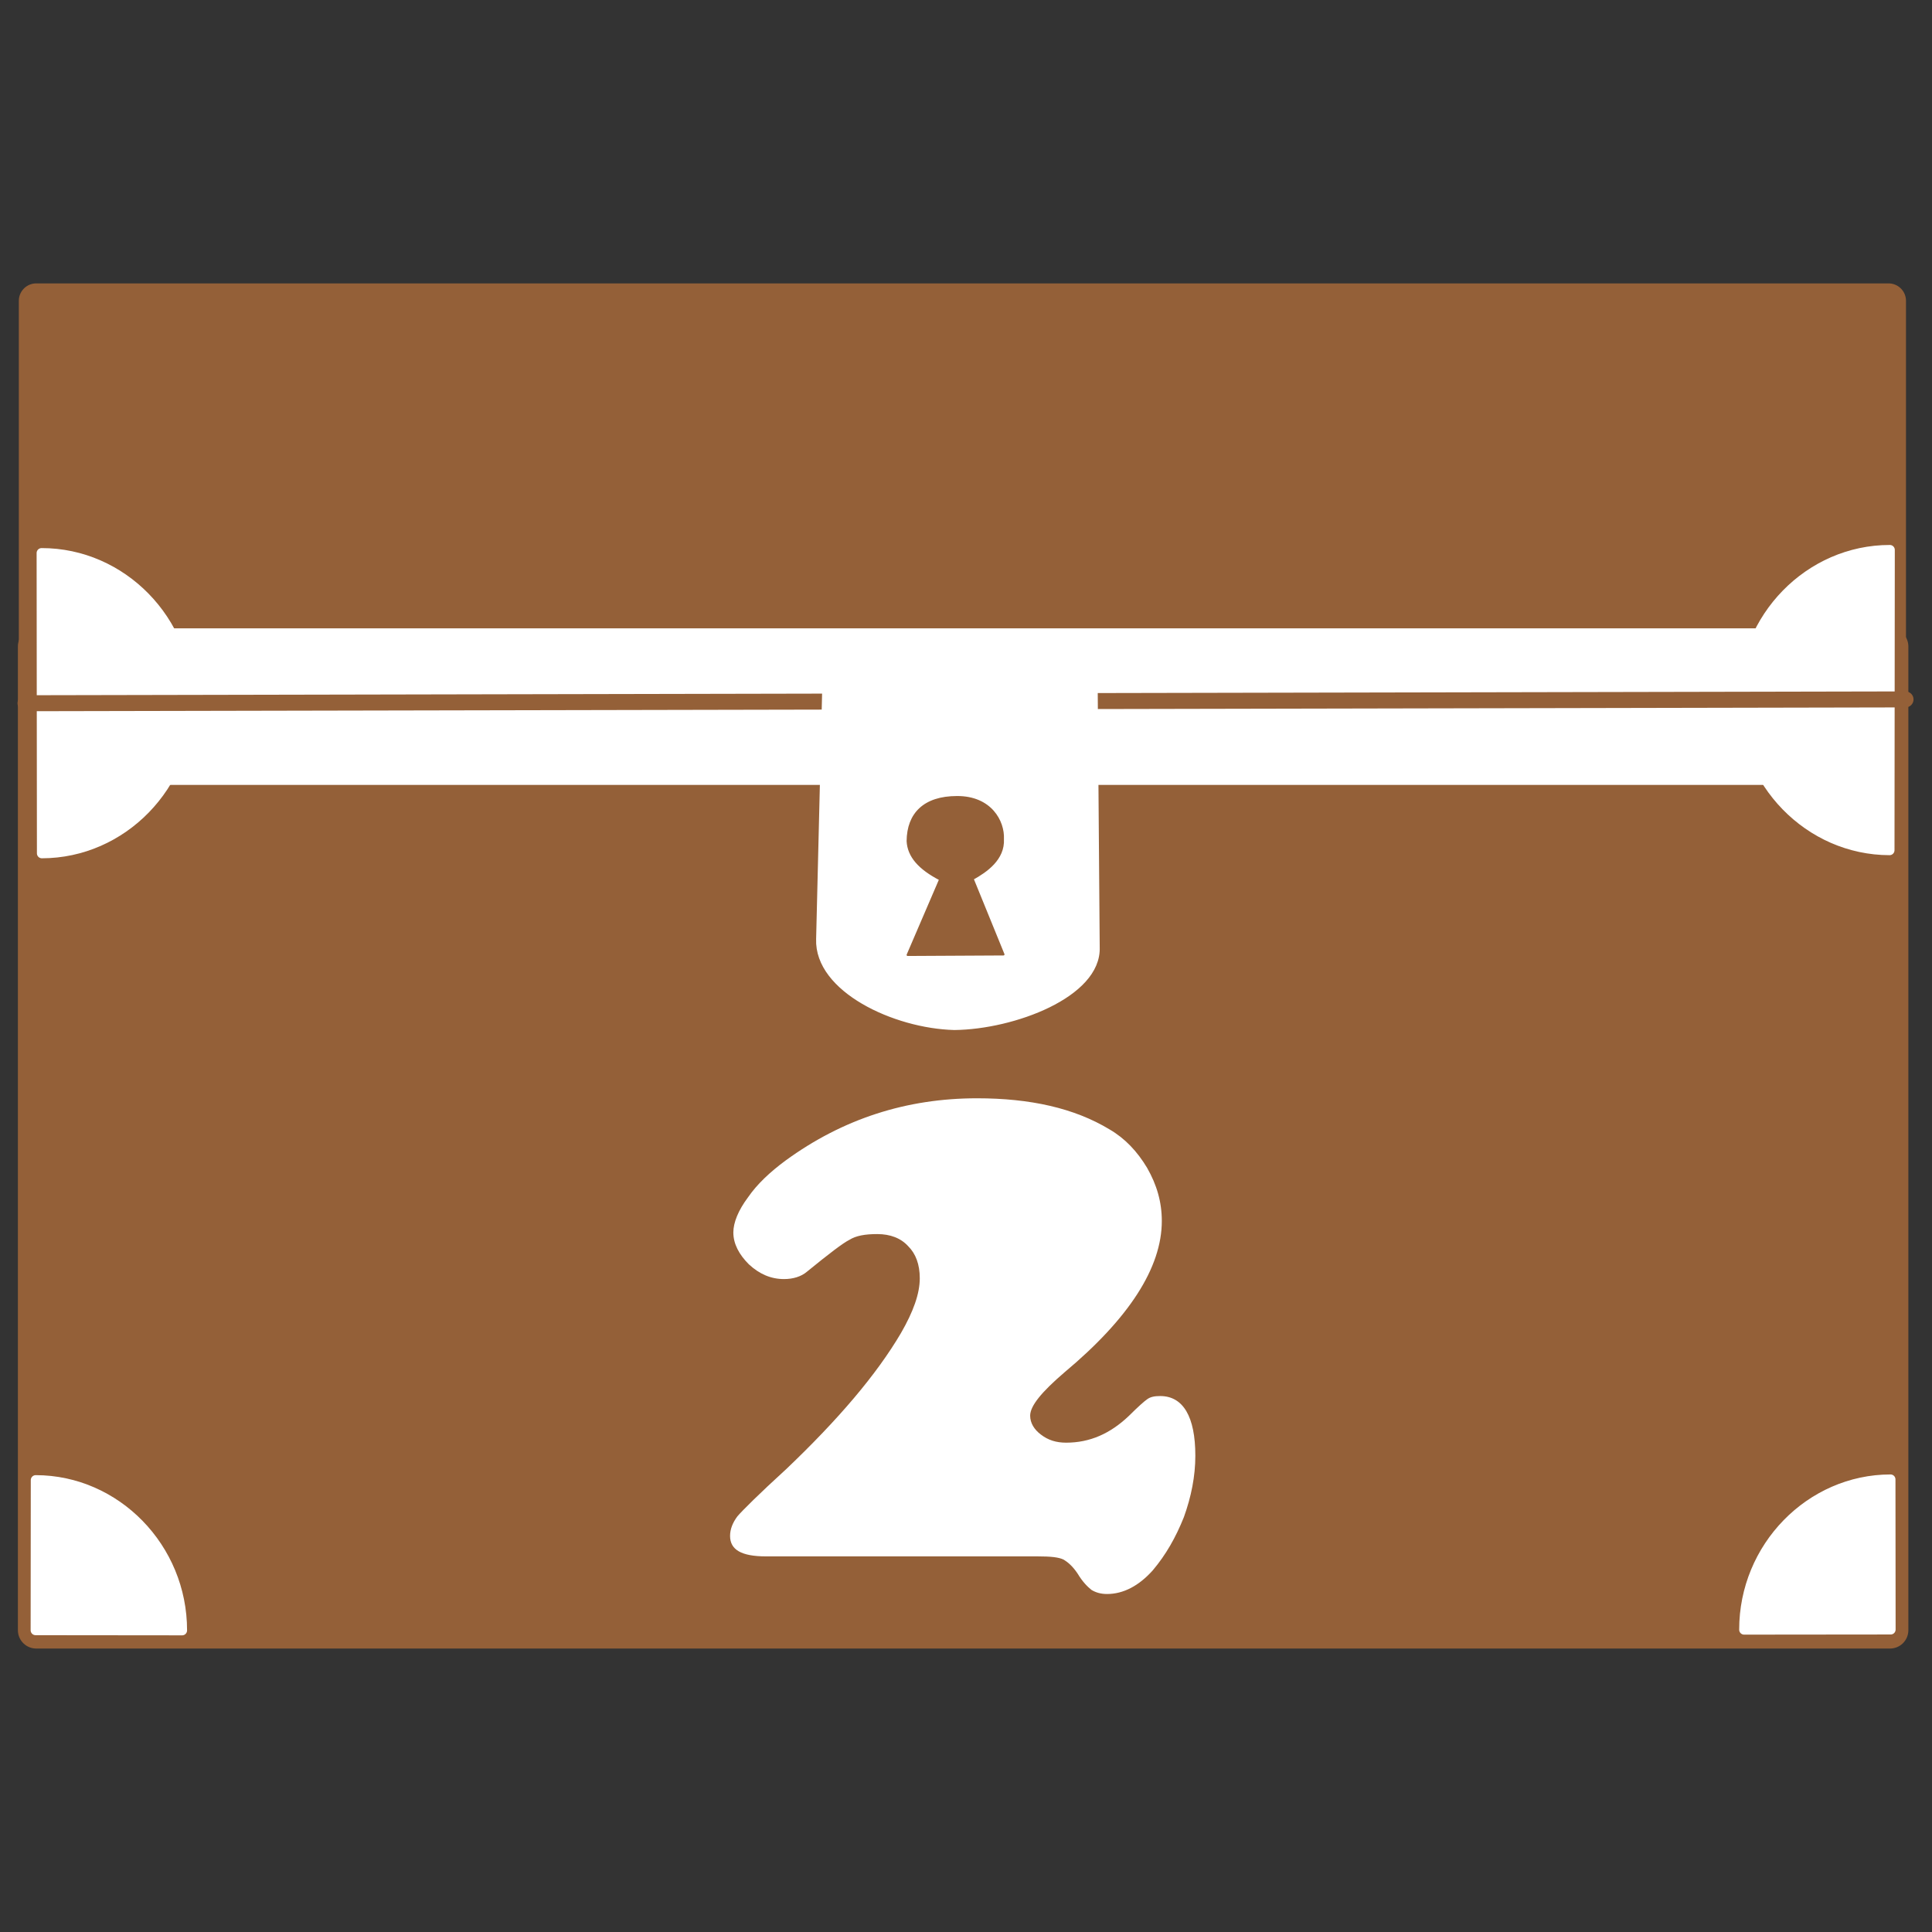
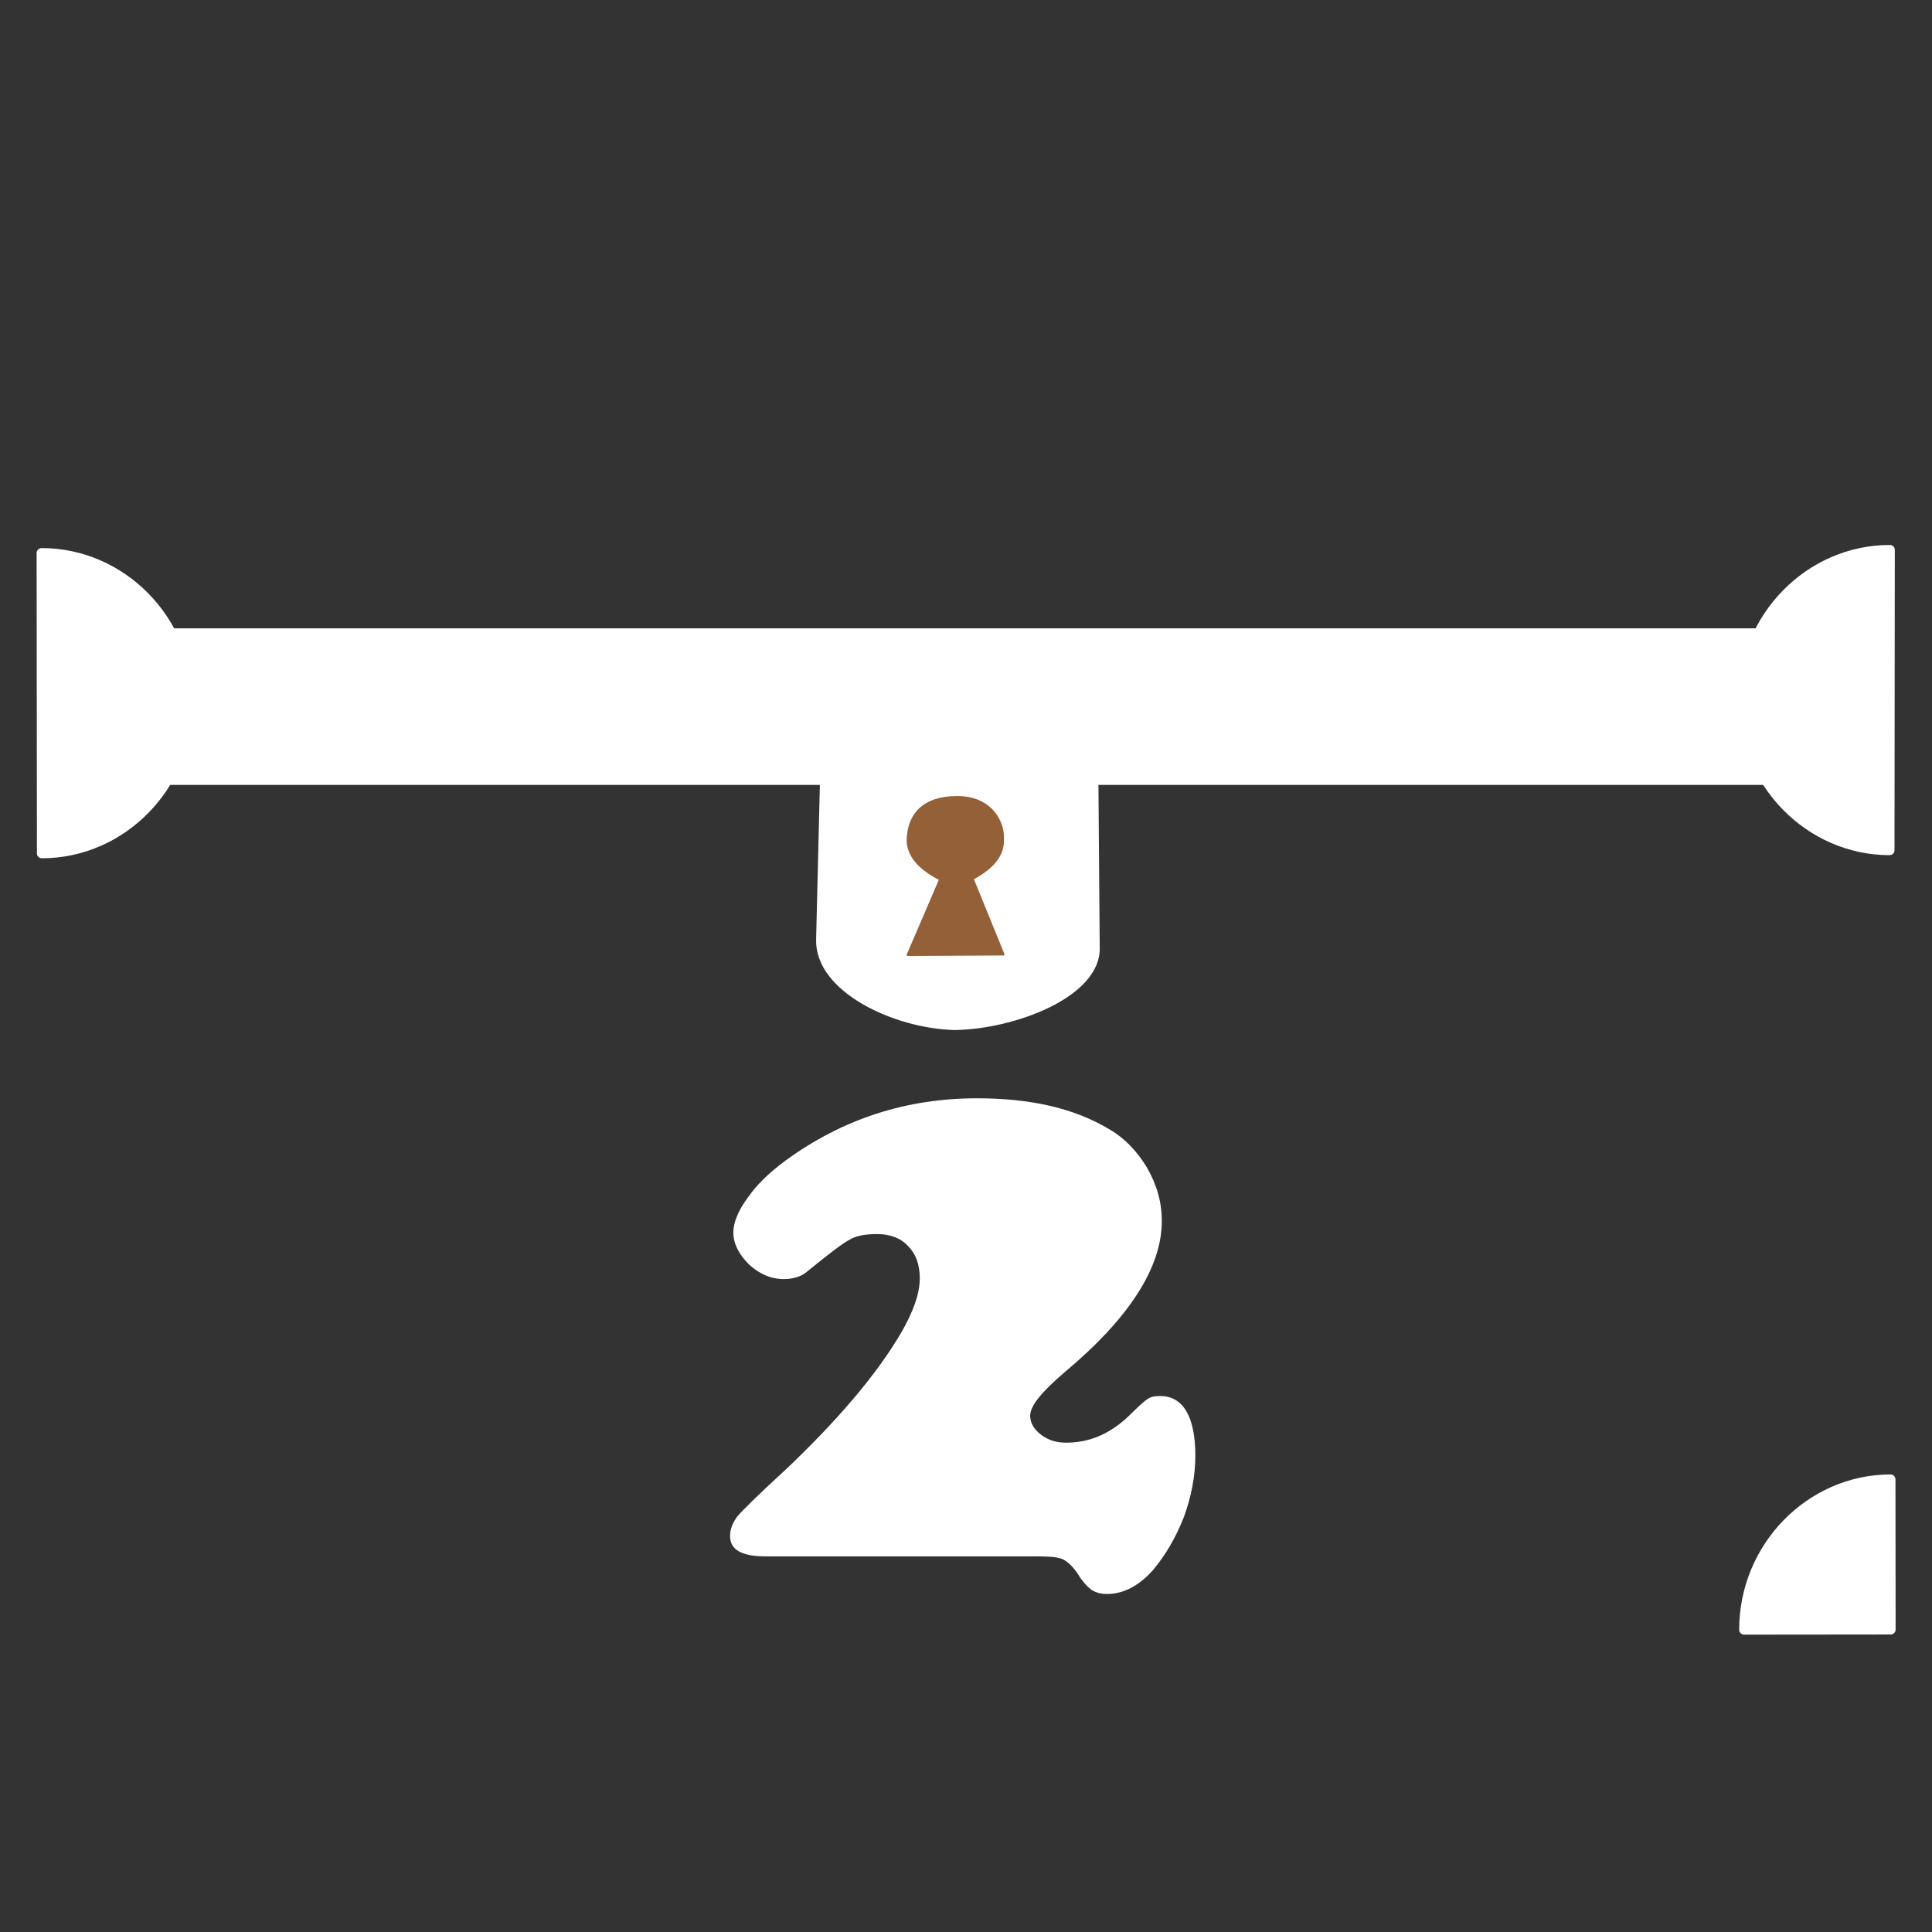
<svg xmlns="http://www.w3.org/2000/svg" xmlns:ns1="http://www.serif.com/" width="100%" height="100%" viewBox="0 0 571 571" version="1.1" xml:space="preserve" style="fill-rule:evenodd;clip-rule:evenodd;stroke-linecap:round;stroke-linejoin:round;">
  <rect x="0" y="0" width="571" height="571" fill="#333333" stroke="none" />
  <g id="Livello-1" ns1:id="Livello 1" transform="matrix(1.074,0,0,1.074,-26.63,-46.229)">
-     <rect id="rect10" x="34.765" y="220.934" width="510.136" height="270.717" style="fill:rgb(148,96,56);stroke:rgb(148,96,56);stroke-width:10.09px;" />
-     <rect id="rect12" x="34.765" y="125.819" width="509.738" height="128.235" style="fill:rgb(148,96,56);stroke:rgb(148,96,56);stroke-width:9.58px;" />
    <rect id="rect839" x="47.292" y="220.844" width="476.634" height="33.3" style="fill:white;stroke:white;stroke-width:9.78px;" />
    <g id="path841" transform="matrix(0.001,1,-1,0.001,0,0)">
      <path d="M195.265,-36.037C195.265,-58.161 213.918,-76.365 236.586,-76.365C259.254,-76.365 277.907,-58.161 277.907,-36.037L195.265,-36.037Z" style="fill:white;stroke:white;stroke-width:2.72px;stroke-linecap:butt;stroke-linejoin:miter;" />
    </g>
    <g id="path841-0" transform="matrix(-0.001,1,1,0.001,0,0)">
      <path d="M193.827,545.05C193.827,522.927 212.48,504.722 235.148,504.722C257.816,504.722 276.469,522.927 276.469,545.05L193.827,545.05Z" style="fill:white;stroke:white;stroke-width:2.72px;stroke-linecap:butt;stroke-linejoin:miter;" />
    </g>
    <g id="path841-6" transform="matrix(0.001,-1,-1,-0.001,0,0)">
-       <path d="M-491.628,-75.405C-468.96,-75.405 -450.307,-57.2 -450.307,-35.077L-491.628,-35.077L-491.628,-75.405Z" style="fill:white;stroke:white;stroke-width:2.72px;stroke-linecap:butt;stroke-linejoin:miter;" />
-     </g>
+       </g>
    <g id="path841-6-6" transform="matrix(-0.001,-1,1,-0.001,0,0)">
      <path d="M-492.014,504.26C-469.346,504.26 -450.693,522.465 -450.693,544.588L-492.014,544.588L-492.014,504.26Z" style="fill:white;stroke:white;stroke-width:2.72px;stroke-linecap:butt;stroke-linejoin:miter;" />
    </g>
-     <path id="path24" d="M31.819,236.562L549.169,235.511" style="fill:none;fill-rule:nonzero;stroke:rgb(148,96,56);stroke-width:4.4px;stroke-linecap:butt;" />
    <path id="path858" d="M250.381,301.455C249.869,315.118 271.075,325.064 287.405,325.491C303.637,325.326 326.882,316.545 326.419,303.745L325.866,232.372L252.064,232.27L250.381,301.455Z" style="fill:white;fill-rule:nonzero;stroke:white;stroke-width:2px;" />
    <path id="path860" d="M274.567,274.496C274.634,266.986 279.14,262.398 288.12,262.383C297.414,262.329 301.015,269.085 300.78,273.934C301.072,279.446 296.22,282.8 292.454,284.893L300.934,305.688L274.567,305.829L283.51,285.034C277.76,282.048 274.781,278.691 274.567,274.497L274.567,274.496Z" style="fill:rgb(148,96,56);fill-rule:nonzero;stroke:rgb(148,96,56);stroke-width:0.57px;stroke-linecap:butt;stroke-linejoin:miter;" />
  </g>
  <g id="Livello-0" ns1:id="Livello 0" transform="matrix(0.964,0,0,0.954,17.738,-23.859)">
    <g id="rect1435" transform="matrix(0.961,0,0,0.971,-0.322,-0.322)">
      <rect x="4.826" y="50.671" width="566.929" height="566.929" style="fill:none;" />
    </g>
    <g transform="matrix(250.692,0,0,253.422,203.173,507.174)">
      <path d="M0.385,-0L0.053,-0C0.023,-0 0.009,-0.008 0.009,-0.025C0.009,-0.033 0.012,-0.041 0.018,-0.049C0.024,-0.056 0.044,-0.076 0.078,-0.107C0.141,-0.167 0.188,-0.222 0.218,-0.273C0.233,-0.299 0.241,-0.321 0.241,-0.34C0.241,-0.357 0.236,-0.37 0.227,-0.379C0.218,-0.389 0.205,-0.394 0.189,-0.394C0.174,-0.394 0.163,-0.392 0.155,-0.387C0.147,-0.383 0.13,-0.37 0.103,-0.348C0.096,-0.342 0.086,-0.339 0.075,-0.339C0.059,-0.339 0.045,-0.345 0.032,-0.357C0.02,-0.369 0.013,-0.382 0.013,-0.396C0.013,-0.408 0.019,-0.423 0.031,-0.439C0.042,-0.455 0.058,-0.47 0.077,-0.484C0.147,-0.535 0.225,-0.56 0.311,-0.56C0.376,-0.56 0.43,-0.548 0.473,-0.522C0.492,-0.511 0.507,-0.495 0.519,-0.475C0.531,-0.454 0.537,-0.433 0.537,-0.41C0.537,-0.353 0.497,-0.291 0.418,-0.225C0.39,-0.201 0.376,-0.184 0.376,-0.172C0.376,-0.163 0.381,-0.155 0.389,-0.149C0.398,-0.142 0.408,-0.139 0.42,-0.139C0.449,-0.139 0.474,-0.15 0.497,-0.172C0.508,-0.183 0.516,-0.19 0.519,-0.192C0.523,-0.195 0.528,-0.196 0.535,-0.196C0.563,-0.196 0.578,-0.171 0.578,-0.123C0.578,-0.098 0.573,-0.073 0.564,-0.048C0.554,-0.023 0.542,-0.002 0.526,0.017C0.509,0.036 0.49,0.046 0.47,0.046C0.462,0.046 0.456,0.044 0.451,0.041C0.446,0.037 0.44,0.031 0.434,0.021C0.428,0.012 0.422,0.007 0.417,0.004C0.411,0.001 0.401,-0 0.385,-0Z" style="fill:white;fill-rule:nonzero;" />
    </g>
  </g>
</svg>